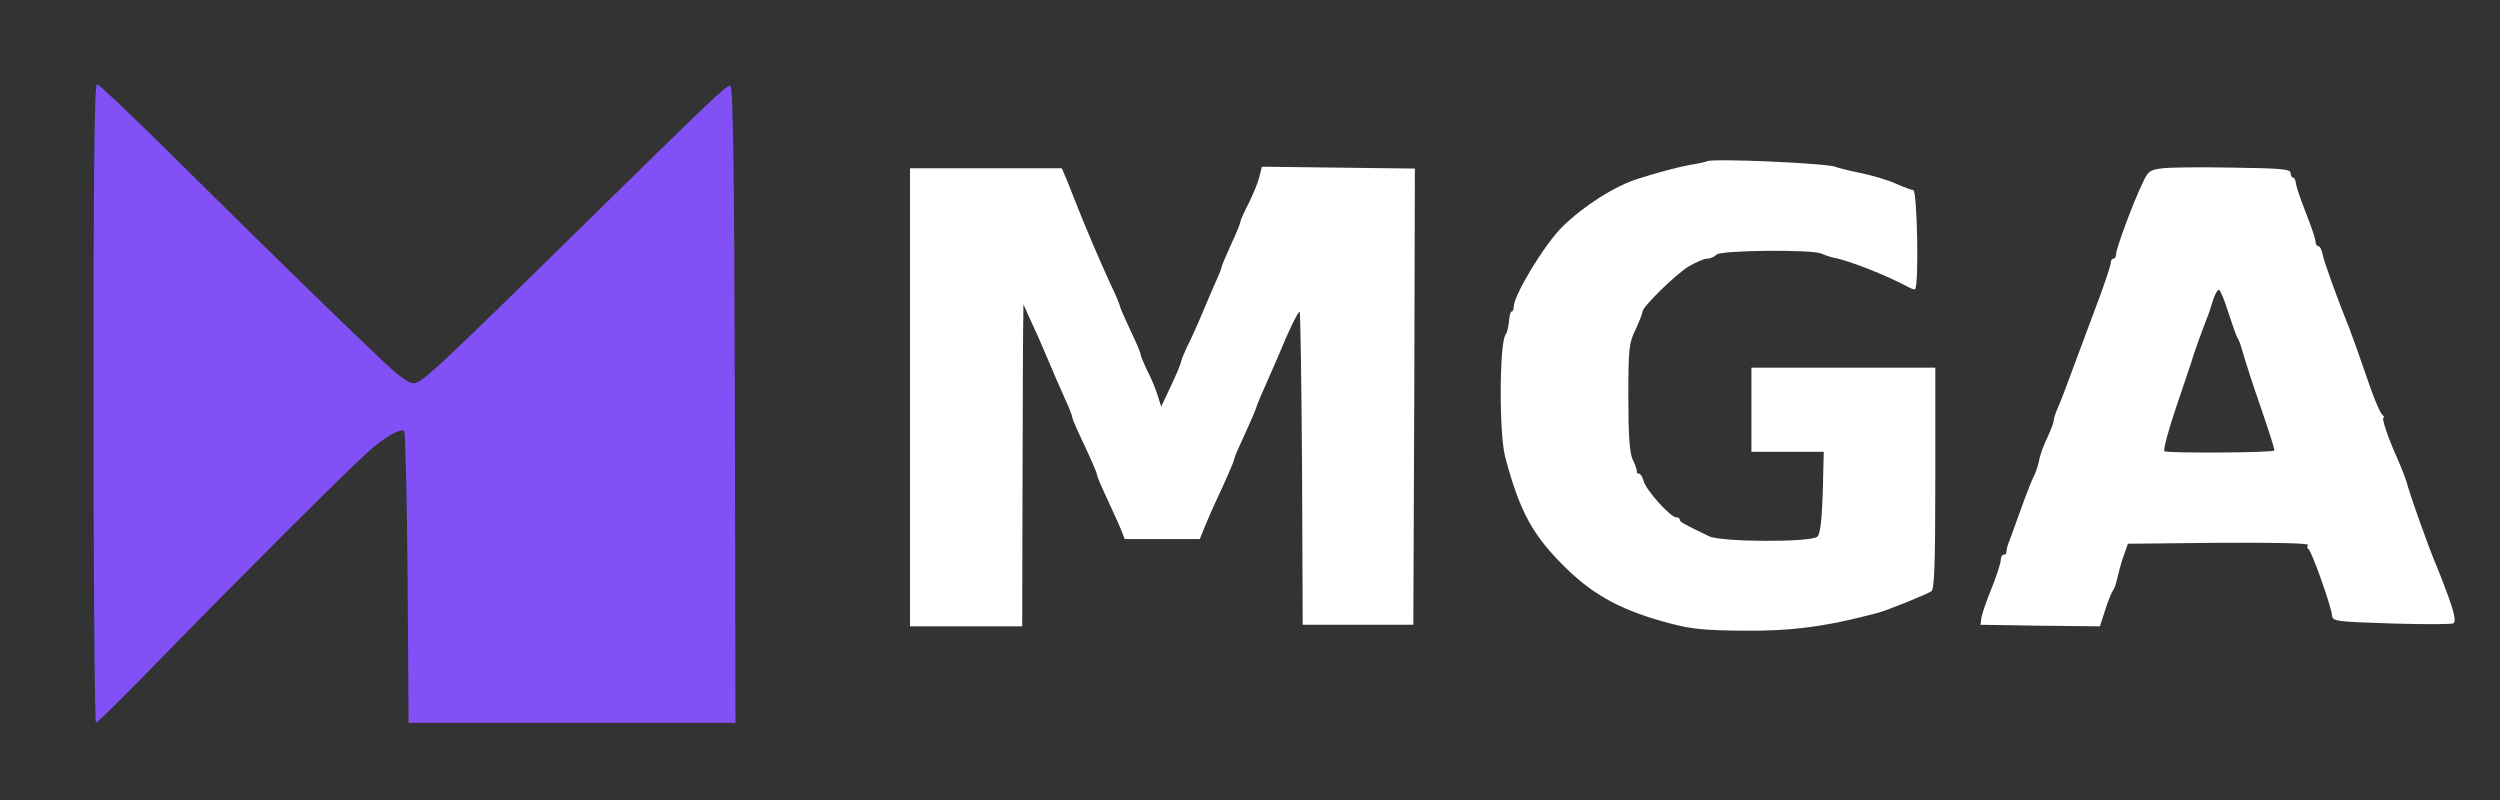
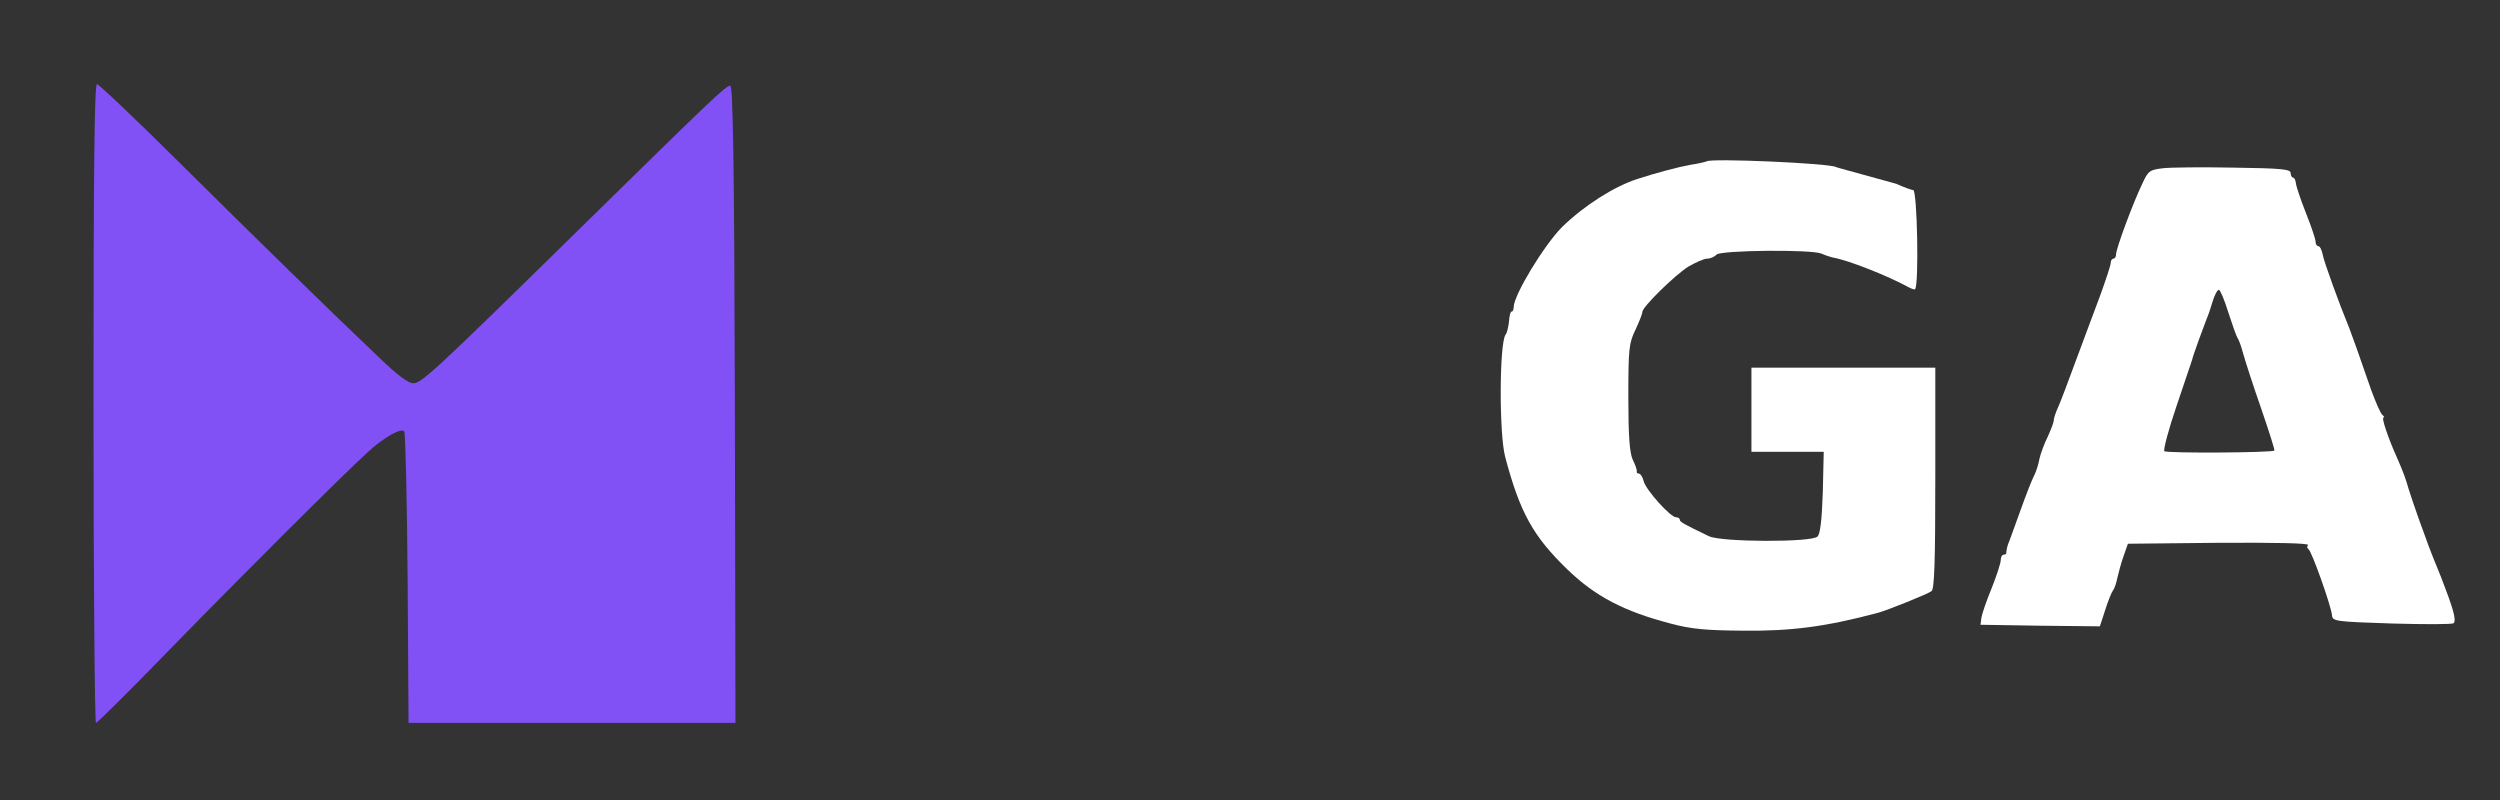
<svg xmlns="http://www.w3.org/2000/svg" width="75" height="24" viewBox="0 0 75 24" fill="none">
  <rect x="0" y="0" width="75" height="24" fill="#333333" stroke="none" />
  <path d="M2.805 12.106C2.805 17.378 2.842 21.687 2.879 21.687C2.917 21.687 3.927 20.687 5.114 19.463C7.302 17.219 10.265 14.265 11.023 13.573C11.509 13.125 12.023 12.835 12.126 12.938C12.163 12.975 12.21 14.966 12.229 17.35L12.257 21.687H17.165H22.064L22.046 12.124C22.027 4.646 21.989 2.571 21.905 2.571C21.774 2.571 21.382 2.945 17.287 6.964C13.005 11.171 12.64 11.498 12.397 11.498C12.248 11.498 11.911 11.246 11.369 10.722C9.835 9.264 7.704 7.179 5.366 4.861C4.067 3.571 2.964 2.524 2.908 2.524C2.833 2.524 2.805 5.113 2.805 12.106Z" fill="#8251F5" />
-   <path d="M51.197 4.842C51.178 4.852 50.963 4.908 50.711 4.945C50.337 5.011 49.682 5.188 49.131 5.366C48.43 5.59 47.532 6.16 46.868 6.805C46.326 7.348 45.41 8.853 45.41 9.217C45.41 9.292 45.382 9.348 45.344 9.348C45.316 9.348 45.279 9.479 45.27 9.647C45.251 9.806 45.214 9.984 45.167 10.04C44.98 10.292 44.97 13.022 45.157 13.713C45.597 15.377 45.999 16.097 47.027 17.088C47.859 17.892 48.719 18.341 50.112 18.705C50.739 18.874 51.188 18.911 52.263 18.92C53.74 18.939 54.778 18.799 56.33 18.387C56.61 18.313 57.844 17.817 57.947 17.733C58.031 17.668 58.059 16.873 58.059 14.34V11.031H55.301H52.543V12.293V13.555H53.628H54.712L54.684 14.77C54.656 15.583 54.61 16.013 54.525 16.097C54.348 16.275 51.646 16.265 51.272 16.088C50.533 15.733 50.393 15.658 50.393 15.592C50.393 15.546 50.337 15.518 50.281 15.518C50.112 15.518 49.374 14.695 49.309 14.433C49.28 14.312 49.215 14.209 49.168 14.209C49.121 14.209 49.093 14.181 49.103 14.134C49.112 14.097 49.056 13.938 48.981 13.788C48.888 13.583 48.85 13.069 48.85 11.919C48.85 10.46 48.869 10.292 49.065 9.89C49.178 9.647 49.271 9.413 49.271 9.357C49.271 9.208 50.234 8.264 50.645 8.002C50.87 7.871 51.122 7.759 51.216 7.759C51.309 7.759 51.44 7.703 51.496 7.637C51.636 7.506 54.348 7.478 54.647 7.609C54.75 7.656 54.918 7.712 55.012 7.731C55.47 7.815 56.629 8.273 57.246 8.61C57.349 8.666 57.433 8.694 57.452 8.675C57.573 8.553 57.517 5.702 57.396 5.702C57.349 5.702 57.115 5.618 56.891 5.515C56.666 5.413 56.18 5.263 55.806 5.188C55.442 5.113 55.114 5.029 55.077 5.011C54.899 4.898 51.291 4.739 51.197 4.842Z" fill="white" />
-   <path d="M37.772 5.338C37.725 5.515 37.575 5.871 37.444 6.132C37.313 6.385 37.211 6.618 37.211 6.656C37.211 6.693 37.089 7.002 36.93 7.338C36.781 7.675 36.65 7.974 36.65 8.002C36.65 8.03 36.593 8.189 36.519 8.348C36.444 8.516 36.248 8.965 36.089 9.348C35.93 9.731 35.715 10.208 35.612 10.404C35.518 10.61 35.434 10.806 35.434 10.844C35.434 10.89 35.303 11.208 35.135 11.564L34.836 12.199L34.733 11.872C34.677 11.694 34.546 11.358 34.425 11.134C34.312 10.9 34.219 10.675 34.219 10.638C34.219 10.591 34.088 10.274 33.92 9.928C33.761 9.582 33.611 9.255 33.602 9.199C33.592 9.133 33.462 8.825 33.303 8.497C33.069 7.993 32.517 6.712 32.255 6.03C32.218 5.927 32.106 5.665 32.022 5.441L31.853 5.048H29.572H27.3V11.919V18.79H28.983H30.666L30.675 14.742C30.685 12.526 30.685 10.348 30.694 9.918L30.703 9.133L30.909 9.591C31.031 9.844 31.264 10.367 31.423 10.75C31.582 11.134 31.816 11.666 31.938 11.938C32.059 12.199 32.162 12.452 32.162 12.498C32.162 12.536 32.246 12.741 32.34 12.947C32.685 13.676 32.91 14.181 32.91 14.246C32.91 14.284 33.031 14.574 33.181 14.891C33.331 15.209 33.518 15.63 33.602 15.817L33.742 16.172H34.873H35.995L36.098 15.91C36.154 15.77 36.294 15.443 36.407 15.191C36.809 14.331 37.024 13.835 37.024 13.779C37.024 13.742 37.126 13.499 37.248 13.237C37.566 12.545 37.706 12.209 37.715 12.143C37.725 12.115 37.846 11.816 37.996 11.489C38.136 11.162 38.314 10.76 38.379 10.61C38.622 10.002 38.94 9.348 38.987 9.348C39.015 9.348 39.043 11.461 39.062 14.05L39.081 18.743H40.745H42.4L42.428 11.9L42.446 5.057L40.156 5.029L37.856 5.001L37.772 5.338Z" fill="white" />
+   <path d="M51.197 4.842C51.178 4.852 50.963 4.908 50.711 4.945C50.337 5.011 49.682 5.188 49.131 5.366C48.43 5.59 47.532 6.16 46.868 6.805C46.326 7.348 45.41 8.853 45.41 9.217C45.41 9.292 45.382 9.348 45.344 9.348C45.316 9.348 45.279 9.479 45.27 9.647C45.251 9.806 45.214 9.984 45.167 10.04C44.98 10.292 44.97 13.022 45.157 13.713C45.597 15.377 45.999 16.097 47.027 17.088C47.859 17.892 48.719 18.341 50.112 18.705C50.739 18.874 51.188 18.911 52.263 18.92C53.74 18.939 54.778 18.799 56.33 18.387C56.61 18.313 57.844 17.817 57.947 17.733C58.031 17.668 58.059 16.873 58.059 14.34V11.031H55.301H52.543V12.293V13.555H53.628H54.712L54.684 14.77C54.656 15.583 54.61 16.013 54.525 16.097C54.348 16.275 51.646 16.265 51.272 16.088C50.533 15.733 50.393 15.658 50.393 15.592C50.393 15.546 50.337 15.518 50.281 15.518C50.112 15.518 49.374 14.695 49.309 14.433C49.28 14.312 49.215 14.209 49.168 14.209C49.121 14.209 49.093 14.181 49.103 14.134C49.112 14.097 49.056 13.938 48.981 13.788C48.888 13.583 48.85 13.069 48.85 11.919C48.85 10.46 48.869 10.292 49.065 9.89C49.178 9.647 49.271 9.413 49.271 9.357C49.271 9.208 50.234 8.264 50.645 8.002C50.87 7.871 51.122 7.759 51.216 7.759C51.309 7.759 51.44 7.703 51.496 7.637C51.636 7.506 54.348 7.478 54.647 7.609C54.75 7.656 54.918 7.712 55.012 7.731C55.47 7.815 56.629 8.273 57.246 8.61C57.349 8.666 57.433 8.694 57.452 8.675C57.573 8.553 57.517 5.702 57.396 5.702C57.349 5.702 57.115 5.618 56.891 5.515C55.442 5.113 55.114 5.029 55.077 5.011C54.899 4.898 51.291 4.739 51.197 4.842Z" fill="white" />
  <path d="M64.884 5.048C64.492 5.095 64.445 5.123 64.267 5.515C63.987 6.095 63.482 7.46 63.482 7.628C63.482 7.703 63.445 7.759 63.407 7.759C63.361 7.759 63.323 7.815 63.323 7.88C63.323 7.955 63.173 8.404 62.996 8.89C62.809 9.376 62.491 10.255 62.267 10.844C62.052 11.433 61.818 12.05 61.743 12.218C61.668 12.377 61.612 12.554 61.612 12.611C61.612 12.676 61.528 12.891 61.434 13.097C61.332 13.302 61.219 13.601 61.182 13.77C61.154 13.929 61.089 14.125 61.051 14.209C60.948 14.415 60.817 14.742 60.556 15.471C60.425 15.826 60.294 16.209 60.247 16.312C60.21 16.415 60.191 16.527 60.191 16.565C60.2 16.611 60.163 16.64 60.116 16.64C60.06 16.64 60.023 16.714 60.023 16.798C60.023 16.892 59.901 17.266 59.752 17.64C59.602 18.004 59.462 18.406 59.443 18.528L59.415 18.743L61.201 18.771L62.996 18.79L63.155 18.303C63.239 18.032 63.351 17.761 63.389 17.715C63.435 17.658 63.491 17.49 63.519 17.341C63.557 17.182 63.632 16.892 63.706 16.686L63.837 16.312L66.567 16.284C68.231 16.275 69.269 16.294 69.241 16.35C69.204 16.396 69.213 16.453 69.251 16.471C69.344 16.509 69.942 18.201 69.961 18.462C69.98 18.64 70.064 18.649 71.756 18.705C72.738 18.733 73.57 18.733 73.607 18.696C73.701 18.612 73.598 18.257 73.224 17.294C73.065 16.911 72.906 16.509 72.869 16.406C72.831 16.303 72.7 15.948 72.579 15.611C72.457 15.275 72.317 14.854 72.261 14.676C72.168 14.349 72.102 14.172 71.915 13.742C71.644 13.143 71.438 12.526 71.504 12.526C71.541 12.526 71.522 12.489 71.476 12.452C71.42 12.414 71.27 12.068 71.13 11.685C70.775 10.657 70.569 10.077 70.485 9.862C70.167 9.086 69.718 7.852 69.681 7.637C69.653 7.497 69.597 7.385 69.55 7.385C69.503 7.385 69.466 7.32 69.466 7.245C69.466 7.17 69.335 6.787 69.176 6.385C69.017 5.983 68.886 5.59 68.877 5.497C68.867 5.403 68.83 5.328 68.792 5.328C68.755 5.328 68.718 5.263 68.718 5.188C68.718 5.076 68.428 5.048 67.016 5.029C66.072 5.011 65.118 5.02 64.884 5.048ZM66.848 9.367C66.969 9.741 67.091 10.087 67.128 10.143C67.166 10.189 67.24 10.404 67.296 10.61C67.353 10.816 67.586 11.545 67.829 12.237C68.063 12.919 68.25 13.499 68.231 13.517C68.157 13.583 64.997 13.601 64.931 13.536C64.894 13.499 65.053 12.891 65.296 12.181C65.539 11.47 65.745 10.844 65.763 10.797C65.782 10.685 66.091 9.844 66.193 9.582C66.24 9.479 66.324 9.236 66.38 9.04C66.436 8.853 66.52 8.694 66.567 8.694C66.605 8.694 66.736 9.002 66.848 9.367Z" fill="white" />
</svg>